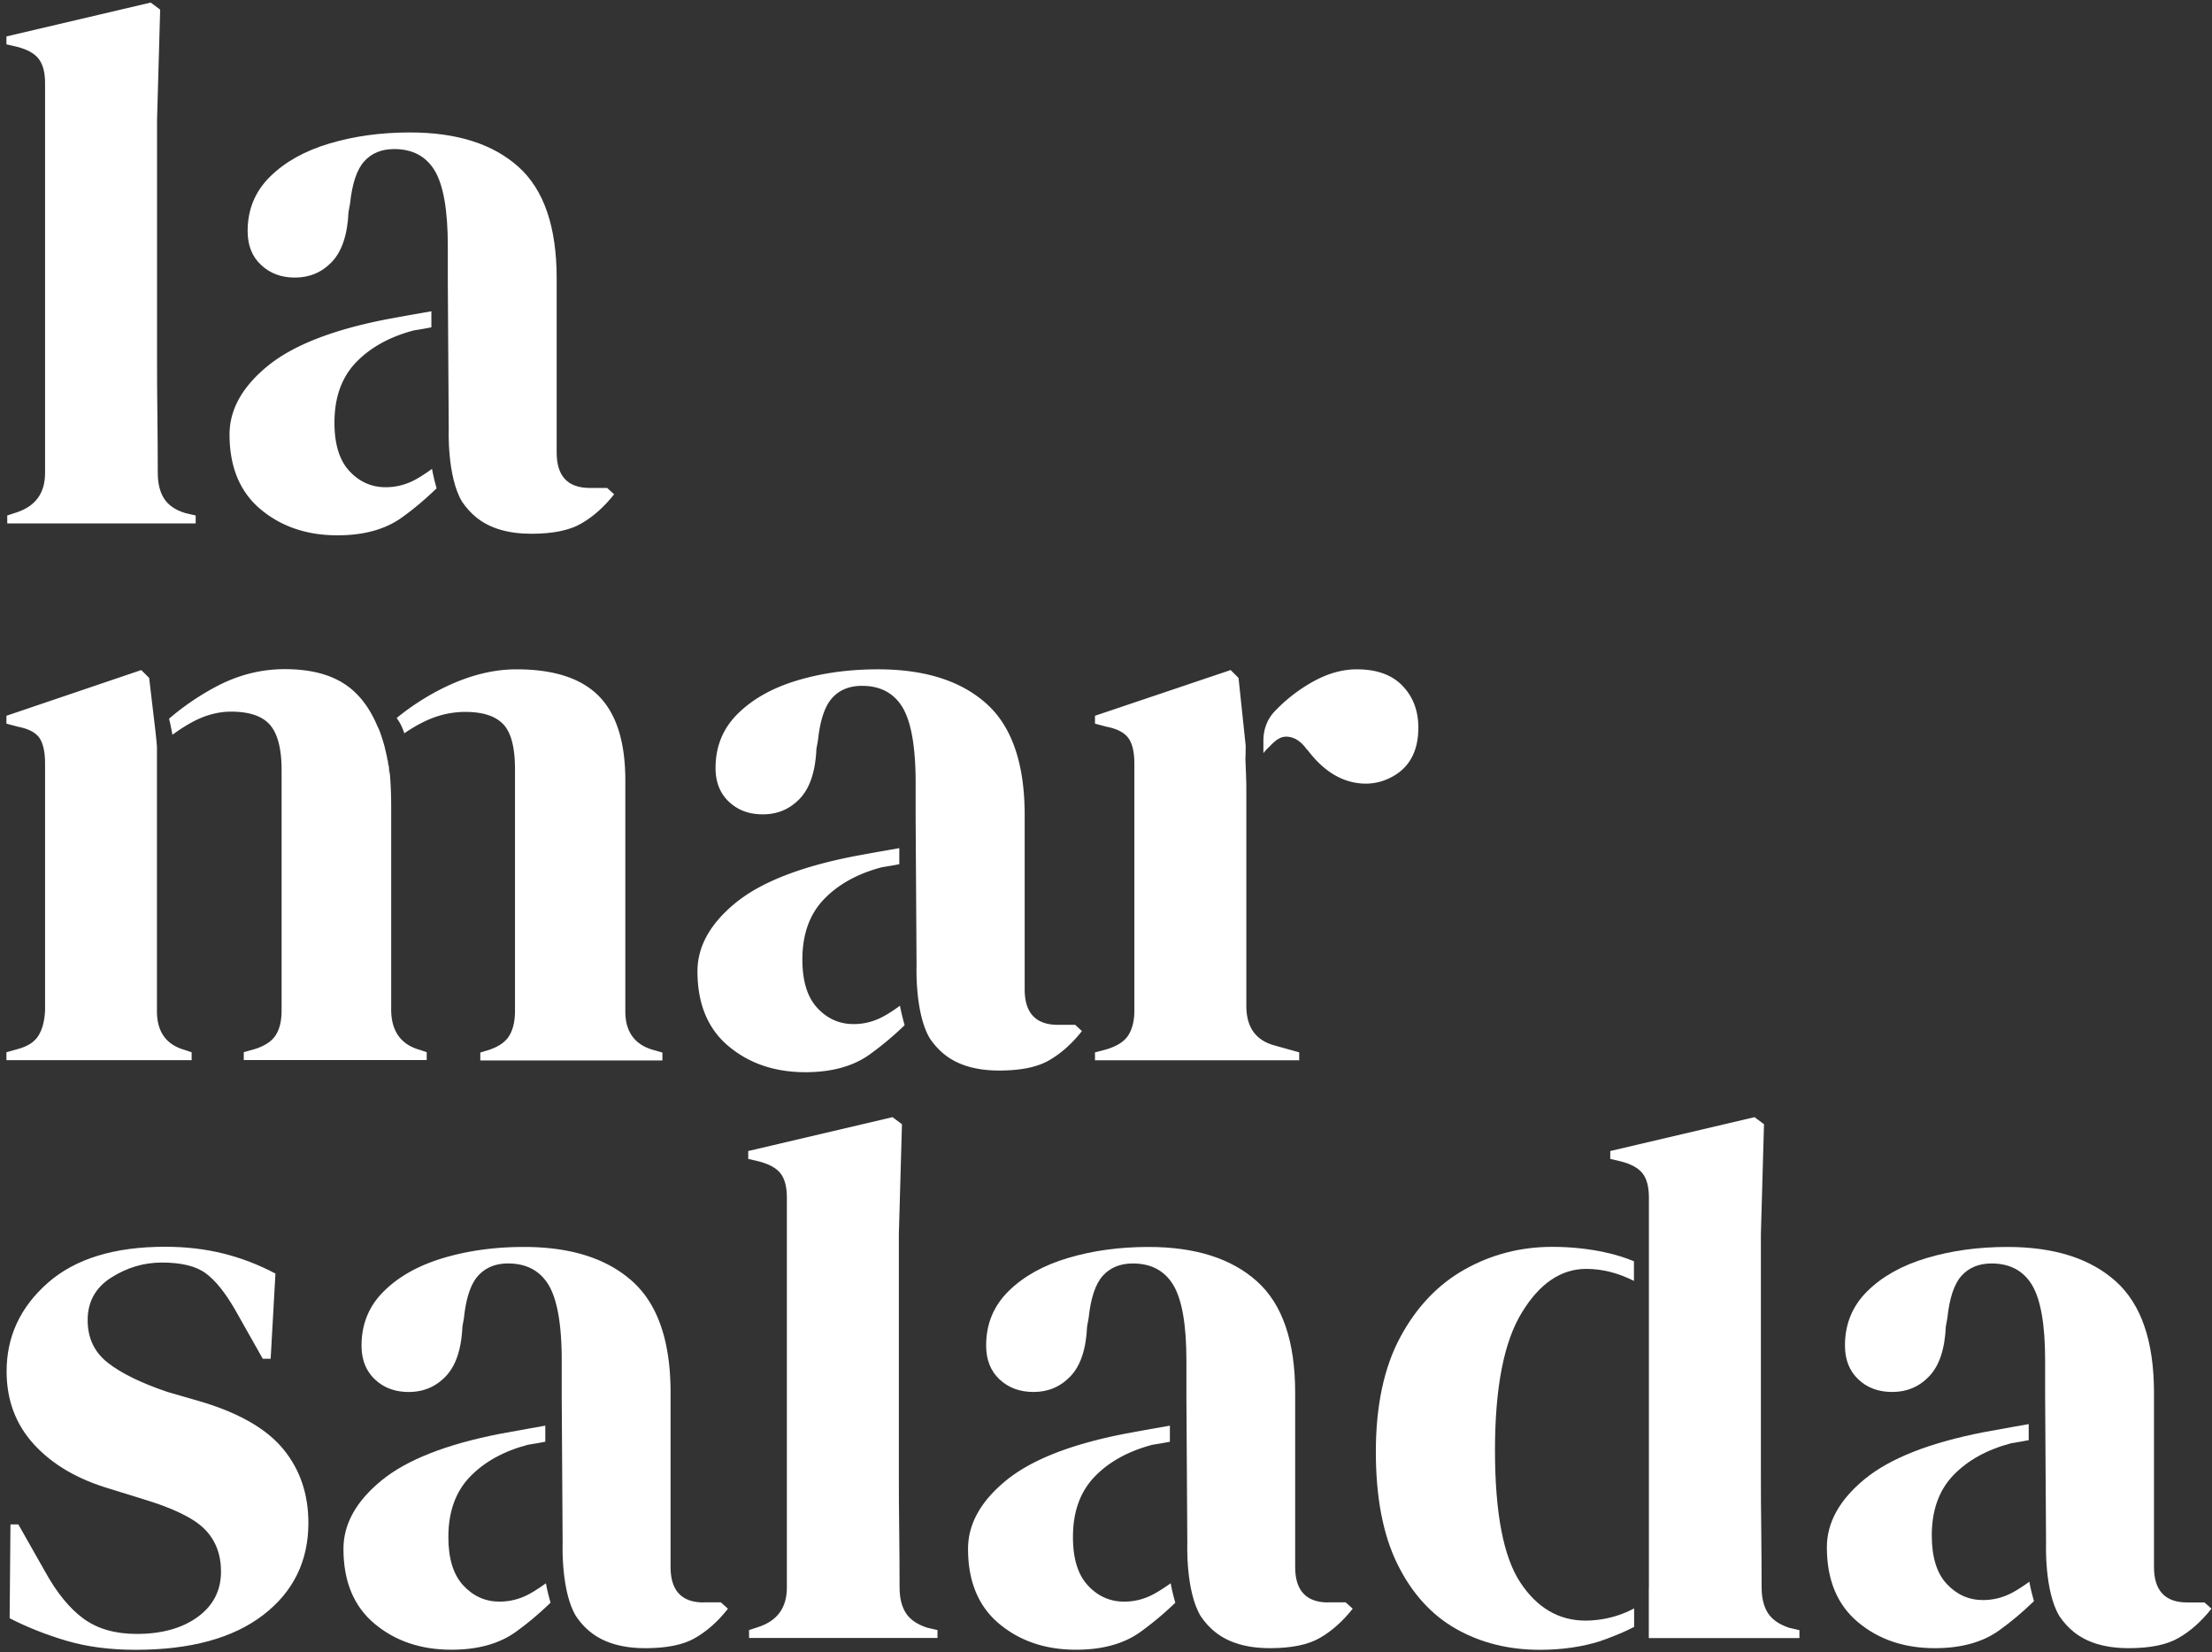
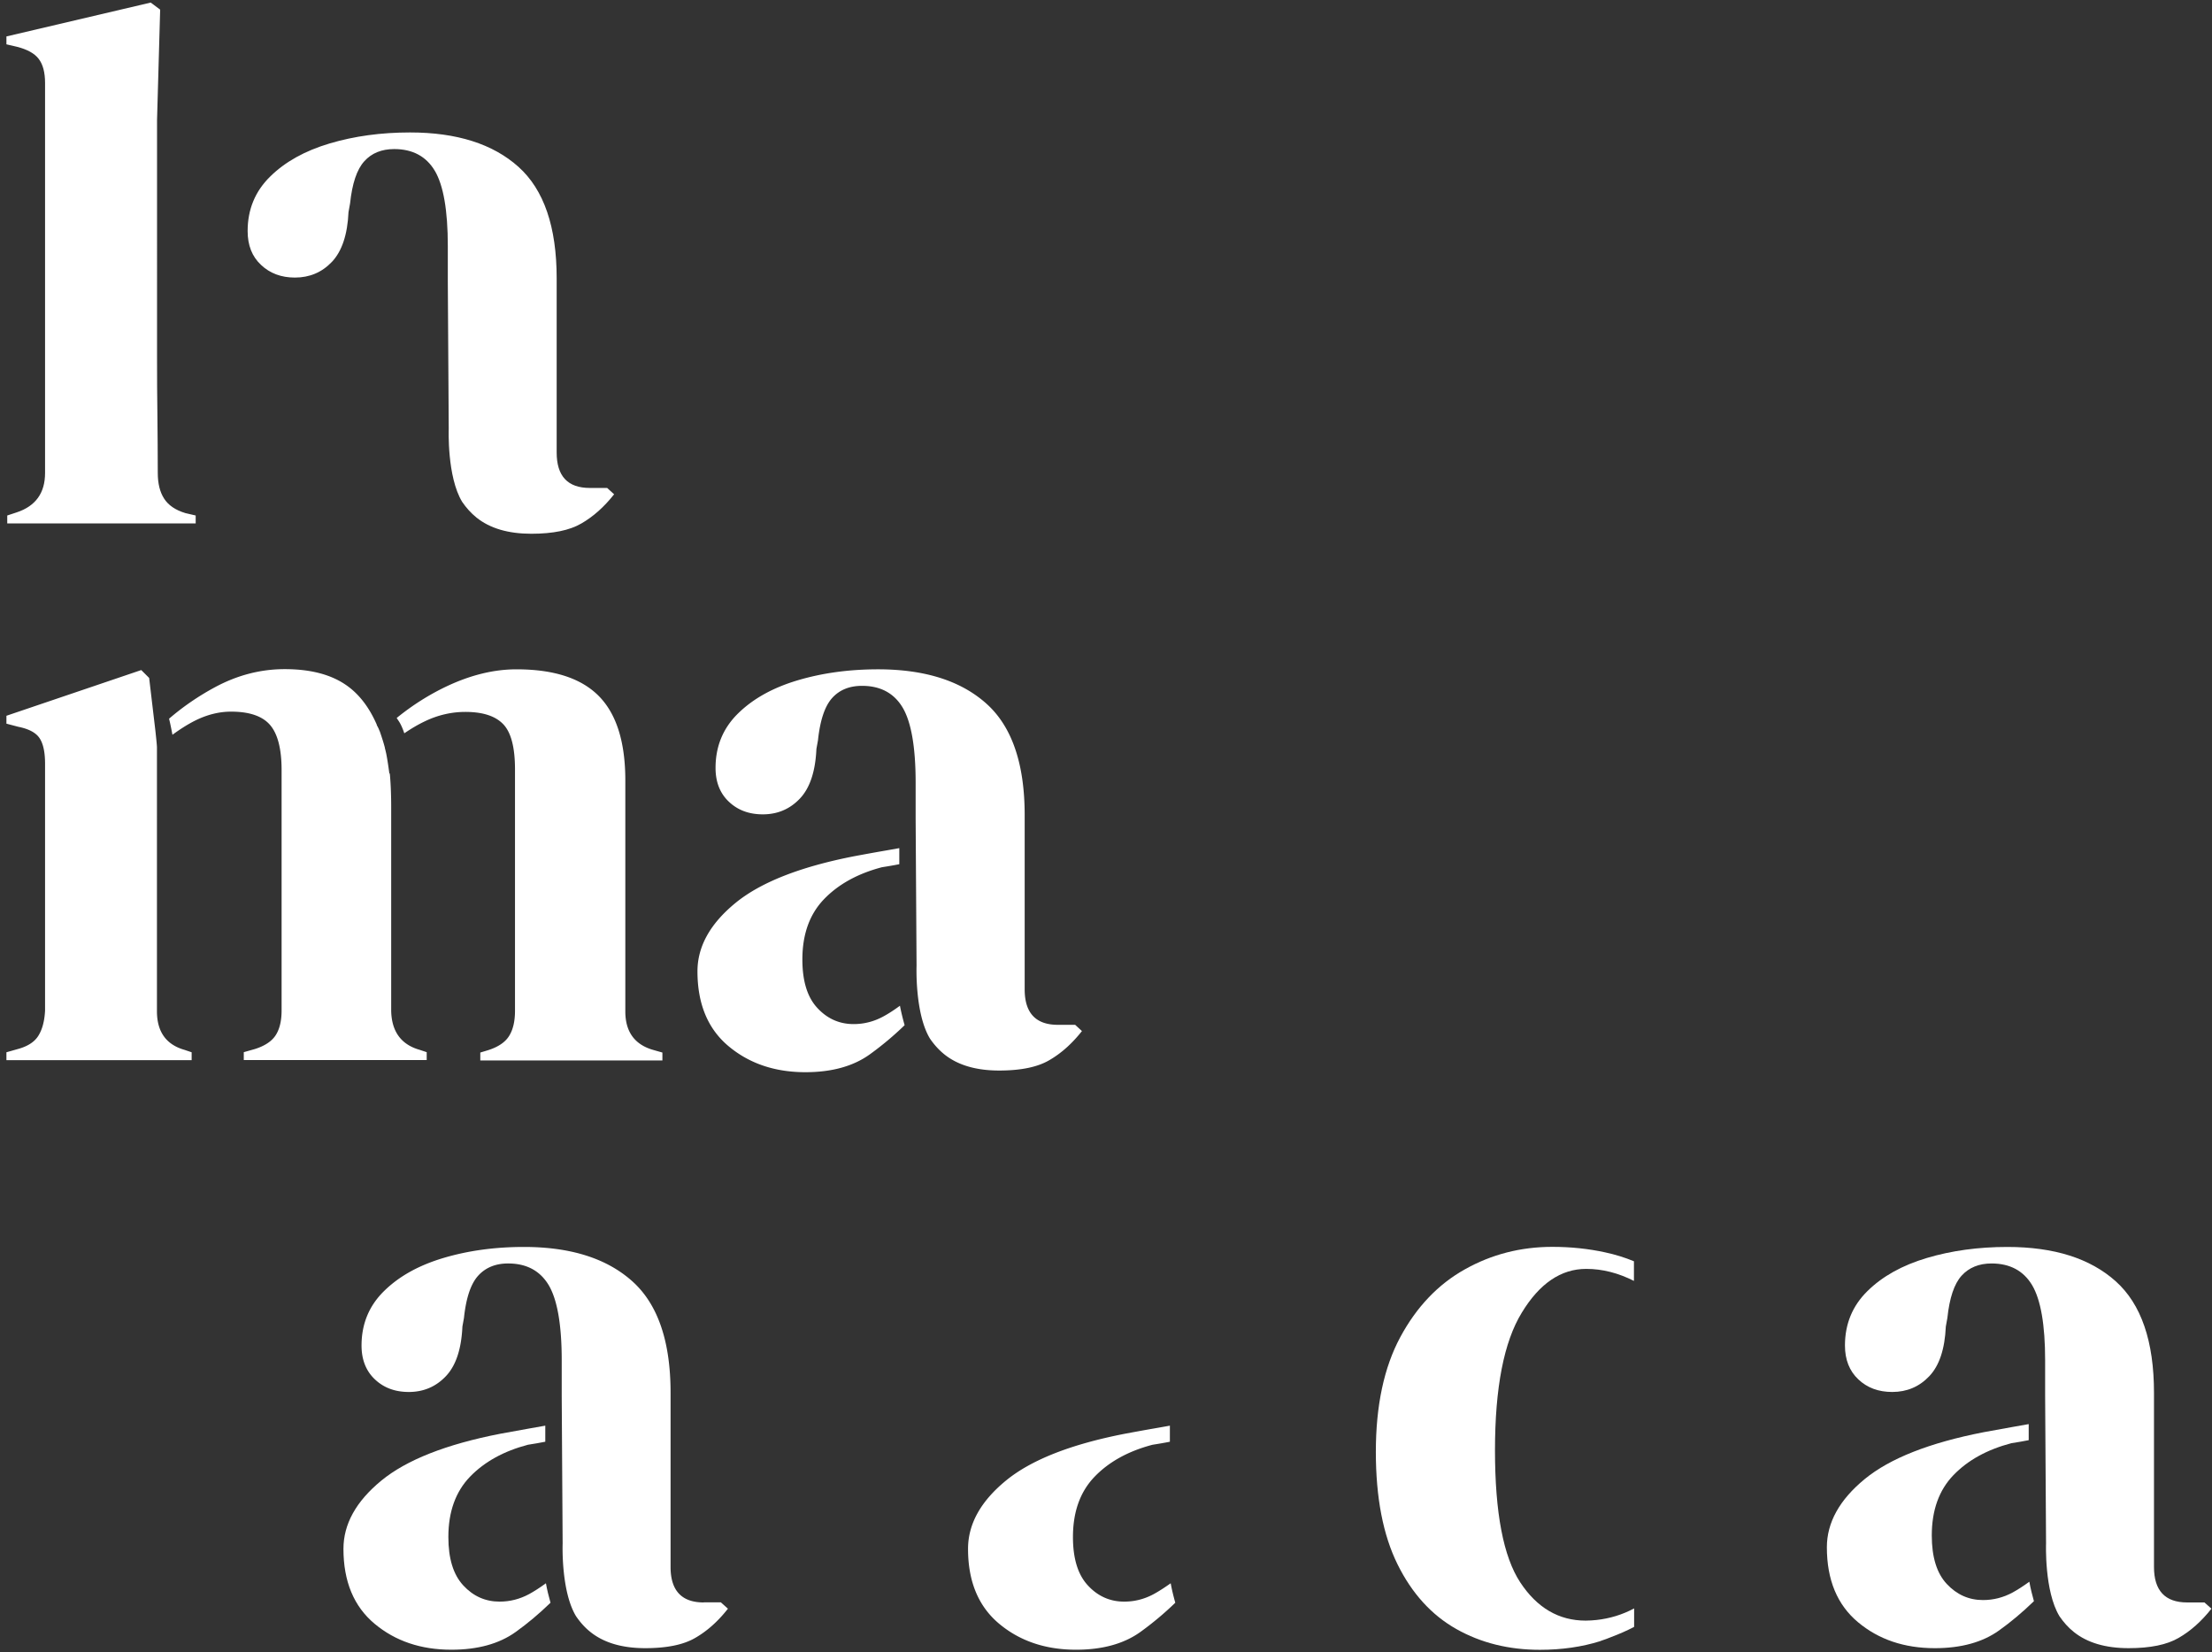
<svg xmlns="http://www.w3.org/2000/svg" width="241" height="180" fill="none">
  <rect width="100%" height="100%" fill="#333333" stroke="none" />
  <path fill="#fff" d="M96.22 110.75c-1 .54-2.08.82-3.22.82-1.55 0-2.87-.589-3.95-1.759-1.09-1.17-1.63-2.931-1.63-5.281 0-2.75.79-4.94 2.36-6.57 1.57-1.63 3.68-2.79 6.31-3.48.71-.11 1.34-.22 1.89-.33V92.4c-.62.11-1.22.22-1.81.32-1.15.2-2.18.39-3.09.56-5.9 1.15-10.22 2.85-12.97 5.11-2.75 2.26-4.12 4.74-4.12 7.43 0 3.55 1.13 6.27 3.39 8.16 2.26 1.89 5.05 2.831 8.37 2.831 2.86 0 5.2-.641 7-1.931a34.27 34.27 0 0 0 3.81-3.19c-.19-.67-.37-1.39-.51-2.12-.65.48-1.27.88-1.83 1.18Z" />
  <path fill="#fff" d="M117.14 111.65h-1.89c-2.4 0-3.61-1.29-3.61-3.86V88.81c0-5.61-1.39-9.66-4.17-12.15-2.78-2.49-6.71-3.74-11.81-3.74-3.15 0-6.07.4-8.76 1.2-2.69.8-4.85 2-6.49 3.61-1.63 1.6-2.45 3.58-2.45 5.93 0 1.55.49 2.78 1.46 3.69.97.92 2.2 1.37 3.69 1.37 1.6 0 2.95-.57 4.04-1.72 1.09-1.15 1.69-2.95 1.8-5.41l.17-.94c.23-2.17.74-3.71 1.54-4.6.8-.89 1.89-1.33 3.26-1.33 2 0 3.48.79 4.42 2.36.94 1.58 1.42 4.31 1.42 8.2v3.86l.1 16.08s-.2 5.19 1.46 7.93c.44.64.95 1.22 1.57 1.72 1.46 1.17 3.45 1.76 5.97 1.76 2.35 0 4.17-.37 5.45-1.12 1.29-.74 2.48-1.8 3.57-3.18l-.74-.68ZM16.94 79.7l-.69-5.84-.86-.86L.7 77.98v.86l1.29.34c1.15.23 1.92.64 2.32 1.24.4.6.6 1.53.6 2.79v26.88c-.06 1.15-.3 2.06-.73 2.75s-1.19 1.17-2.28 1.46l-1.2.34v.86h20.18v-.86l-.77-.26c-2.01-.57-3.01-1.98-3.01-4.21V81.4c-.01-.32-.09-1.03-.16-1.7ZM42.08 82.1c-.05-.2-.09-.41-.15-.6 0 0 .01 0 .01-.01-.13-.52-.31-1.07-.55-1.78a.3.3 0 0 0-.04-.08c-.08-.22-.18-.43-.3-.63 0-.01.01-.02.01-.03-.84-1.93-1.97-3.41-3.43-4.39-1.66-1.12-3.86-1.68-6.61-1.68-2.63 0-5.17.66-7.6 1.97-1.82.98-3.49 2.13-5 3.43.13.51.26 1.18.37 1.75.83-.61 1.65-1.13 2.44-1.53 1.32-.66 2.63-.99 3.95-.99 2 0 3.42.49 4.25 1.46.83.97 1.25 2.61 1.25 4.9v26.191c0 1.15-.22 2.05-.65 2.71-.43.66-1.19 1.16-2.27 1.5l-1.2.339v.86h19.93v-.86l-.78-.259c-2-.57-3.03-1.981-3.09-4.211V87.92c0-1.2-.04-2.35-.13-3.44l-.03-.22h-.04c-.12-.89-.22-1.54-.34-2.16ZM71.22 114.4c-2.06-.57-3.09-1.98-3.09-4.21V85.03c0-4.18-.96-7.24-2.88-9.19-1.92-1.95-4.91-2.92-8.98-2.92-2.46 0-4.99.62-7.6 1.85-1.92.91-3.74 2.06-5.45 3.45.12.19.25.37.36.56.19.35.34.72.47 1.11.79-.54 1.56-.99 2.31-1.34 1.4-.66 2.85-.99 4.34-.99 1.89 0 3.26.44 4.12 1.33.86.89 1.29 2.53 1.29 4.94v26.28c0 1.15-.21 2.06-.64 2.75-.43.69-1.19 1.2-2.28 1.55l-.86.26v.86h19.84v-.86l-.95-.27Z" />
-   <path fill="#fff" d="M42.42 84.29h.04c-.07-.78-.21-1.5-.38-2.19.12.62.22 1.27.34 2.19ZM41.35 79.64c-.09-.23-.19-.44-.29-.66 0 .01 0 .02-.01.03.12.2.22.41.3.63ZM152.81 74.72c-1.15-1.2-2.81-1.8-4.98-1.8-1.55 0-3.11.43-4.68 1.29a17.24 17.24 0 0 0-4.29 3.31l-.01.01c-.8.84-1.2 1.98-1.2 3.14v1.38c.2-.25.42-.5.66-.71.76-.82 1.32-1.16 2.06-1.07.74.09 1.4.53 1.97 1.33l.17.17c1.75 2.3 3.77 3.5 6.04 3.6.94.04 1.89-.15 2.74-.55 2.16-.99 3.24-2.84 3.24-5.55 0-1.83-.57-3.35-1.72-4.55ZM135.72 81.25l-.78-7.39-.86-.86-14.78 4.98v.86l1.29.34c1.15.23 1.93.64 2.36 1.25.43.6.64 1.53.64 2.79v26.88c0 1.09-.22 1.98-.64 2.66-.43.69-1.22 1.2-2.36 1.55l-1.29.34v.86h22.25v-.86l-2.75-.77c-2.01-.57-3.01-2-3.01-4.29V85.63c-.01-.93-.11-2.91-.1-3.03.02-.13.03-1.35.03-1.35ZM45.24 52.26c-1 .54-2.07.82-3.22.82-1.55 0-2.87-.59-3.95-1.76-1.09-1.17-1.63-2.93-1.63-5.28 0-2.75.79-4.94 2.36-6.57 1.57-1.63 3.68-2.79 6.31-3.48.71-.11 1.34-.22 1.89-.33v-1.75c-.62.11-1.22.22-1.81.32-1.15.2-2.18.39-3.09.56-5.9 1.15-10.22 2.85-12.97 5.11-2.75 2.26-4.12 4.74-4.12 7.43 0 3.55 1.13 6.27 3.39 8.16 2.26 1.89 5.05 2.83 8.37 2.83 2.86 0 5.2-.64 7-1.93 1.29-.92 2.56-1.99 3.8-3.19-.19-.67-.37-1.39-.5-2.12-.66.48-1.28.88-1.83 1.18Z" />
  <path fill="#fff" d="M66.15 53.16h-1.89c-2.41 0-3.61-1.29-3.61-3.86V30.32c0-5.61-1.39-9.66-4.17-12.15-2.78-2.49-6.72-3.74-11.81-3.74-3.15 0-6.07.4-8.76 1.2-2.69.8-4.85 2-6.48 3.61-1.63 1.6-2.45 3.58-2.45 5.93 0 1.55.48 2.78 1.46 3.69.97.92 2.2 1.38 3.69 1.38 1.6 0 2.95-.57 4.04-1.72 1.08-1.15 1.69-2.95 1.8-5.41l.17-.94c.23-2.18.74-3.71 1.55-4.6.8-.89 1.89-1.33 3.26-1.33 2 0 3.48.79 4.42 2.36.94 1.58 1.42 4.31 1.42 8.2v3.86l.1 16.08s-.2 5.19 1.46 7.93c.44.64.95 1.22 1.57 1.72 1.46 1.17 3.45 1.76 5.97 1.76 2.35 0 4.17-.37 5.45-1.12 1.29-.74 2.48-1.8 3.57-3.18l-.76-.69ZM17.88 54.32c-.46-.71-.69-1.65-.69-2.79 0-2.06-.02-4.13-.04-6.23-.03-2.09-.04-4.19-.04-6.31V13.08l.34-12.03-1.03-.77L.7 3.97v.86l1.12.26c1.15.29 1.95.73 2.4 1.33.46.6.69 1.48.69 2.62v42.49c0 2.18-1.03 3.61-3.09 4.29l-1.03.34v.86h20.53v-.86l-1.12-.26c-1.09-.33-1.86-.86-2.32-1.58ZM219.27 173.5c-1 .54-2.08.82-3.22.82-1.54 0-2.86-.589-3.95-1.759-1.09-1.17-1.63-2.931-1.63-5.281 0-2.75.79-4.94 2.36-6.57 1.57-1.63 3.68-2.79 6.31-3.48.71-.11 1.34-.22 1.89-.33v-1.75c-.62.11-1.22.22-1.81.32-1.15.2-2.18.39-3.09.56-5.9 1.15-10.22 2.85-12.97 5.11-2.75 2.26-4.12 4.74-4.12 7.43 0 3.55 1.13 6.27 3.39 8.16 2.26 1.89 5.05 2.831 8.37 2.831 2.86 0 5.2-.641 7-1.931 1.29-.92 2.56-1.99 3.8-3.19-.19-.67-.37-1.39-.5-2.12-.66.48-1.28.88-1.83 1.18Z" />
  <path fill="#fff" d="M240.18 174.58h-1.89c-2.4 0-3.61-1.291-3.61-3.861v-18.98c0-5.61-1.39-9.66-4.17-12.15-2.78-2.49-6.71-3.739-11.81-3.739-3.15 0-6.07.399-8.76 1.199-2.69.8-4.85 2-6.48 3.61-1.63 1.6-2.45 3.58-2.45 5.93 0 1.54.49 2.78 1.46 3.69.97.92 2.2 1.37 3.69 1.37 1.6 0 2.95-.57 4.04-1.72 1.09-1.15 1.69-2.949 1.8-5.409l.17-.94c.23-2.17.74-3.711 1.55-4.601.8-.88 1.89-1.33 3.26-1.33 2 0 3.48.79 4.42 2.36.94 1.58 1.42 4.31 1.42 8.2v3.86l.1 16.08s-.2 5.191 1.46 7.931c.44.64.95 1.229 1.57 1.719 1.46 1.17 3.45 1.761 5.97 1.761 2.35 0 4.17-.371 5.45-1.121 1.29-.74 2.48-1.8 3.57-3.18l-.76-.679ZM57.65 173.67c-1 .54-2.08.82-3.22.82-1.55 0-2.87-.59-3.95-1.76-1.09-1.17-1.63-2.93-1.63-5.28 0-2.75.79-4.94 2.36-6.57 1.58-1.63 3.68-2.79 6.31-3.48.71-.11 1.34-.22 1.89-.33v-1.75c-.62.11-1.22.22-1.81.32-1.15.2-2.18.39-3.09.56-5.9 1.15-10.22 2.851-12.97 5.111s-4.12 4.739-4.12 7.429c0 3.55 1.13 6.27 3.39 8.16 2.26 1.89 5.05 2.83 8.37 2.83 2.86 0 5.2-.64 7-1.93 1.29-.92 2.56-1.99 3.8-3.19-.19-.67-.37-1.39-.5-2.12-.66.48-1.28.88-1.83 1.18Z" />
  <path fill="#fff" d="M76.67 174.58c-2.4 0-3.61-1.291-3.61-3.861v-18.98c0-5.61-1.39-9.66-4.17-12.15-2.78-2.49-6.71-3.739-11.81-3.739-3.15 0-6.07.399-8.76 1.199-2.69.8-4.85 2-6.48 3.61-1.63 1.6-2.45 3.58-2.45 5.93 0 1.54.49 2.78 1.46 3.69.97.92 2.2 1.37 3.69 1.37 1.6 0 2.95-.57 4.04-1.72 1.09-1.15 1.69-2.949 1.8-5.409l.17-.94c.23-2.17.74-3.711 1.55-4.601.8-.88 1.89-1.33 3.26-1.33 2 0 3.48.79 4.42 2.36.94 1.58 1.42 4.31 1.42 8.2v3.86l.1 16.08s-.2 5.191 1.46 7.931c.44.64.95 1.229 1.57 1.719 1.46 1.17 3.45 1.761 5.97 1.761 2.35 0 4.17-.371 5.45-1.121 1.29-.74 2.48-1.8 3.56-3.18l-.77-.69h-1.87v.011ZM125.7 173.67c-1 .54-2.07.82-3.22.82-1.55 0-2.87-.59-3.95-1.76-1.09-1.17-1.63-2.93-1.63-5.28 0-2.75.79-4.94 2.36-6.57 1.57-1.63 3.68-2.79 6.31-3.48.71-.11 1.34-.22 1.89-.33v-1.75c-.62.11-1.22.22-1.81.32-1.15.2-2.18.39-3.09.56-5.9 1.15-10.22 2.851-12.97 5.111s-4.12 4.739-4.12 7.429c0 3.55 1.13 6.27 3.39 8.16 2.26 1.89 5.06 2.83 8.38 2.83 2.86 0 5.2-.64 7-1.93a34.27 34.27 0 0 0 3.81-3.19c-.19-.67-.37-1.39-.5-2.12-.68.48-1.3.88-1.85 1.18Z" />
-   <path fill="#fff" d="M144.72 174.58c-2.41 0-3.61-1.291-3.61-3.861v-18.98c0-5.61-1.39-9.66-4.17-12.15-2.78-2.49-6.71-3.739-11.81-3.739-3.15 0-6.07.399-8.76 1.199-2.69.8-4.85 2-6.48 3.61-1.63 1.6-2.45 3.58-2.45 5.93 0 1.54.49 2.78 1.46 3.69.97.91 2.21 1.37 3.7 1.37 1.6 0 2.95-.57 4.04-1.72 1.09-1.15 1.69-2.949 1.8-5.409l.17-.94c.23-2.17.74-3.711 1.55-4.601.8-.88 1.89-1.33 3.26-1.33 2 0 3.48.79 4.42 2.36.94 1.58 1.42 4.31 1.42 8.2v3.86l.1 16.08s-.2 5.191 1.46 7.931c.44.64.95 1.229 1.57 1.719 1.46 1.17 3.45 1.761 5.97 1.761 2.35 0 4.16-.371 5.45-1.121 1.29-.74 2.48-1.8 3.57-3.18l-.77-.69h-1.89v.011ZM22.09 152.76l-3.86-1.12c-2.86-.97-5.03-2.03-6.49-3.18-1.46-1.14-2.19-2.69-2.19-4.64 0-2 .86-3.55 2.58-4.64 1.72-1.09 3.55-1.63 5.5-1.63 2.12 0 3.71.38 4.77 1.16 1.06.77 2.13 2.1 3.22 3.99l3.01 5.33h.86l.52-9.28c-1.83-.97-3.73-1.7-5.71-2.19s-4.08-.73-6.31-.73c-5.56 0-9.82 1.32-12.8 3.95-2.98 2.63-4.47 5.84-4.47 9.62 0 3.15 1 5.81 3.01 7.99 2 2.18 4.75 3.78 8.24 4.81l3.61 1.12c3.26.98 5.5 2.06 6.7 3.26 1.2 1.2 1.8 2.75 1.8 4.64 0 2.06-.85 3.71-2.54 4.94-1.69 1.23-3.91 1.85-6.65 1.85-2.35 0-4.28-.56-5.8-1.67-1.52-1.12-2.91-2.82-4.17-5.11L2 166.08h-.86l-.09 10.22c1.89.97 3.95 1.79 6.18 2.45 2.23.66 4.75.99 7.56.99 5.95 0 10.58-1.26 13.87-3.78 3.29-2.52 4.94-5.87 4.94-10.05 0-3.09-.89-5.74-2.66-7.94-1.78-2.22-4.73-3.95-8.85-5.21ZM98.7 175.74c-.46-.71-.69-1.65-.69-2.79 0-2.06-.02-4.13-.04-6.23-.03-2.09-.04-4.19-.04-6.31V134.5l.34-12.02-1.03-.77-15.72 3.69v.86l1.12.26c1.14.29 1.95.73 2.41 1.33.46.6.68 1.48.68 2.62v42.49c0 2.18-1.03 3.61-3.09 4.29l-1.03.34v.86h20.53v-.86l-1.12-.26c-1.09-.35-1.86-.88-2.32-1.59ZM192.62 175.74c-.46-.71-.69-1.65-.69-2.79 0-2.06-.02-4.13-.04-6.23-.03-2.09-.04-4.19-.04-6.31V134.5l.34-12.02-1.03-.77-15.72 3.69v.86l1.12.26c1.14.29 1.95.73 2.41 1.33.46.6.68 1.48.68 2.62v42.49c0 .05-.01.09-.01.14v5.36h16.41v-.86l-1.12-.26c-1.08-.36-1.85-.89-2.31-1.6Z" />
  <path fill="#fff" d="M172.82 138.24c1.77 0 3.5.45 5.2 1.31v-2.14c-.97-.4-2.01-.73-3.14-.97-1.83-.4-3.75-.6-5.75-.6-3.43 0-6.61.81-9.53 2.45-2.92 1.63-5.27 4.1-7.04 7.39-1.77 3.29-2.66 7.46-2.66 12.5 0 4.98.79 9.06 2.36 12.24 1.57 3.18 3.71 5.53 6.4 7.05 2.69 1.52 5.73 2.27 9.11 2.27 2.4 0 4.59-.32 6.57-.94.04-.01.08-.03.12-.05.38-.12.73-.26 1.08-.4.87-.33 1.71-.69 2.5-1.11v-2.01c-1.29.69-2.65 1.1-4.09 1.26-.39.04-.79.07-1.19.07-2.92 0-5.3-1.39-7.13-4.17-1.83-2.78-2.75-7.57-2.75-14.39s.97-11.81 2.92-14.99c1.93-3.18 4.27-4.77 7.02-4.77Z" />
</svg>